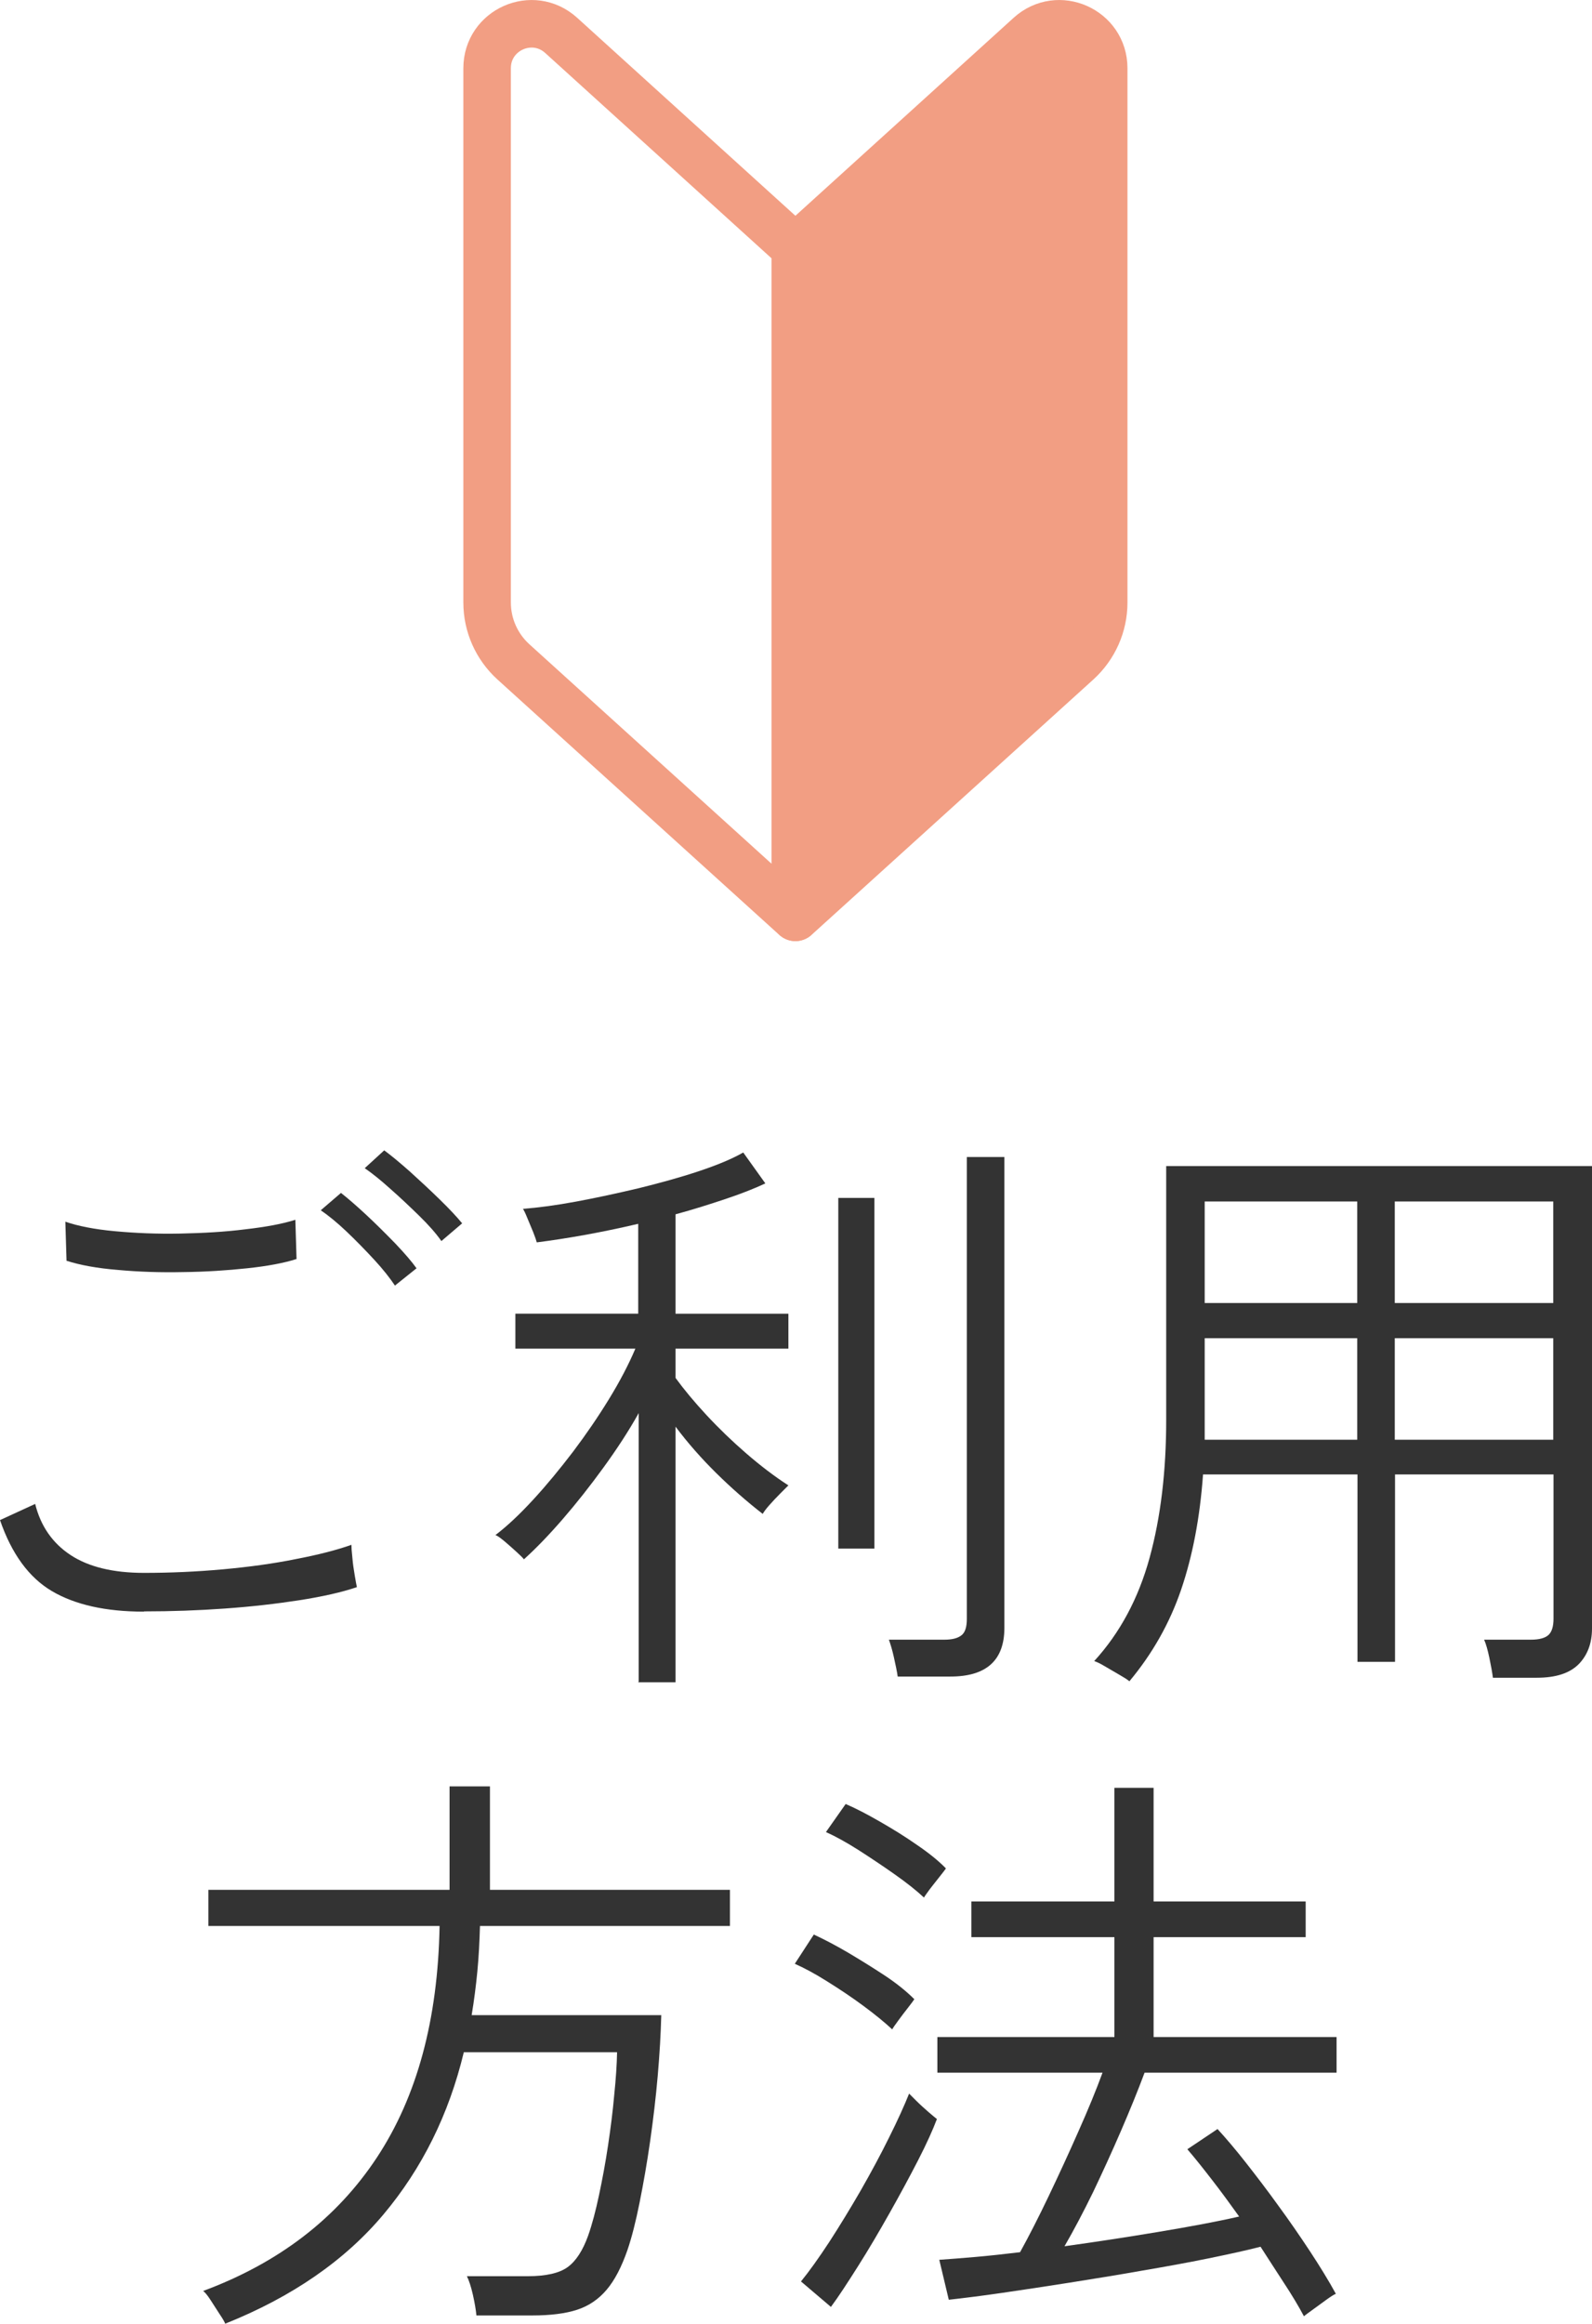
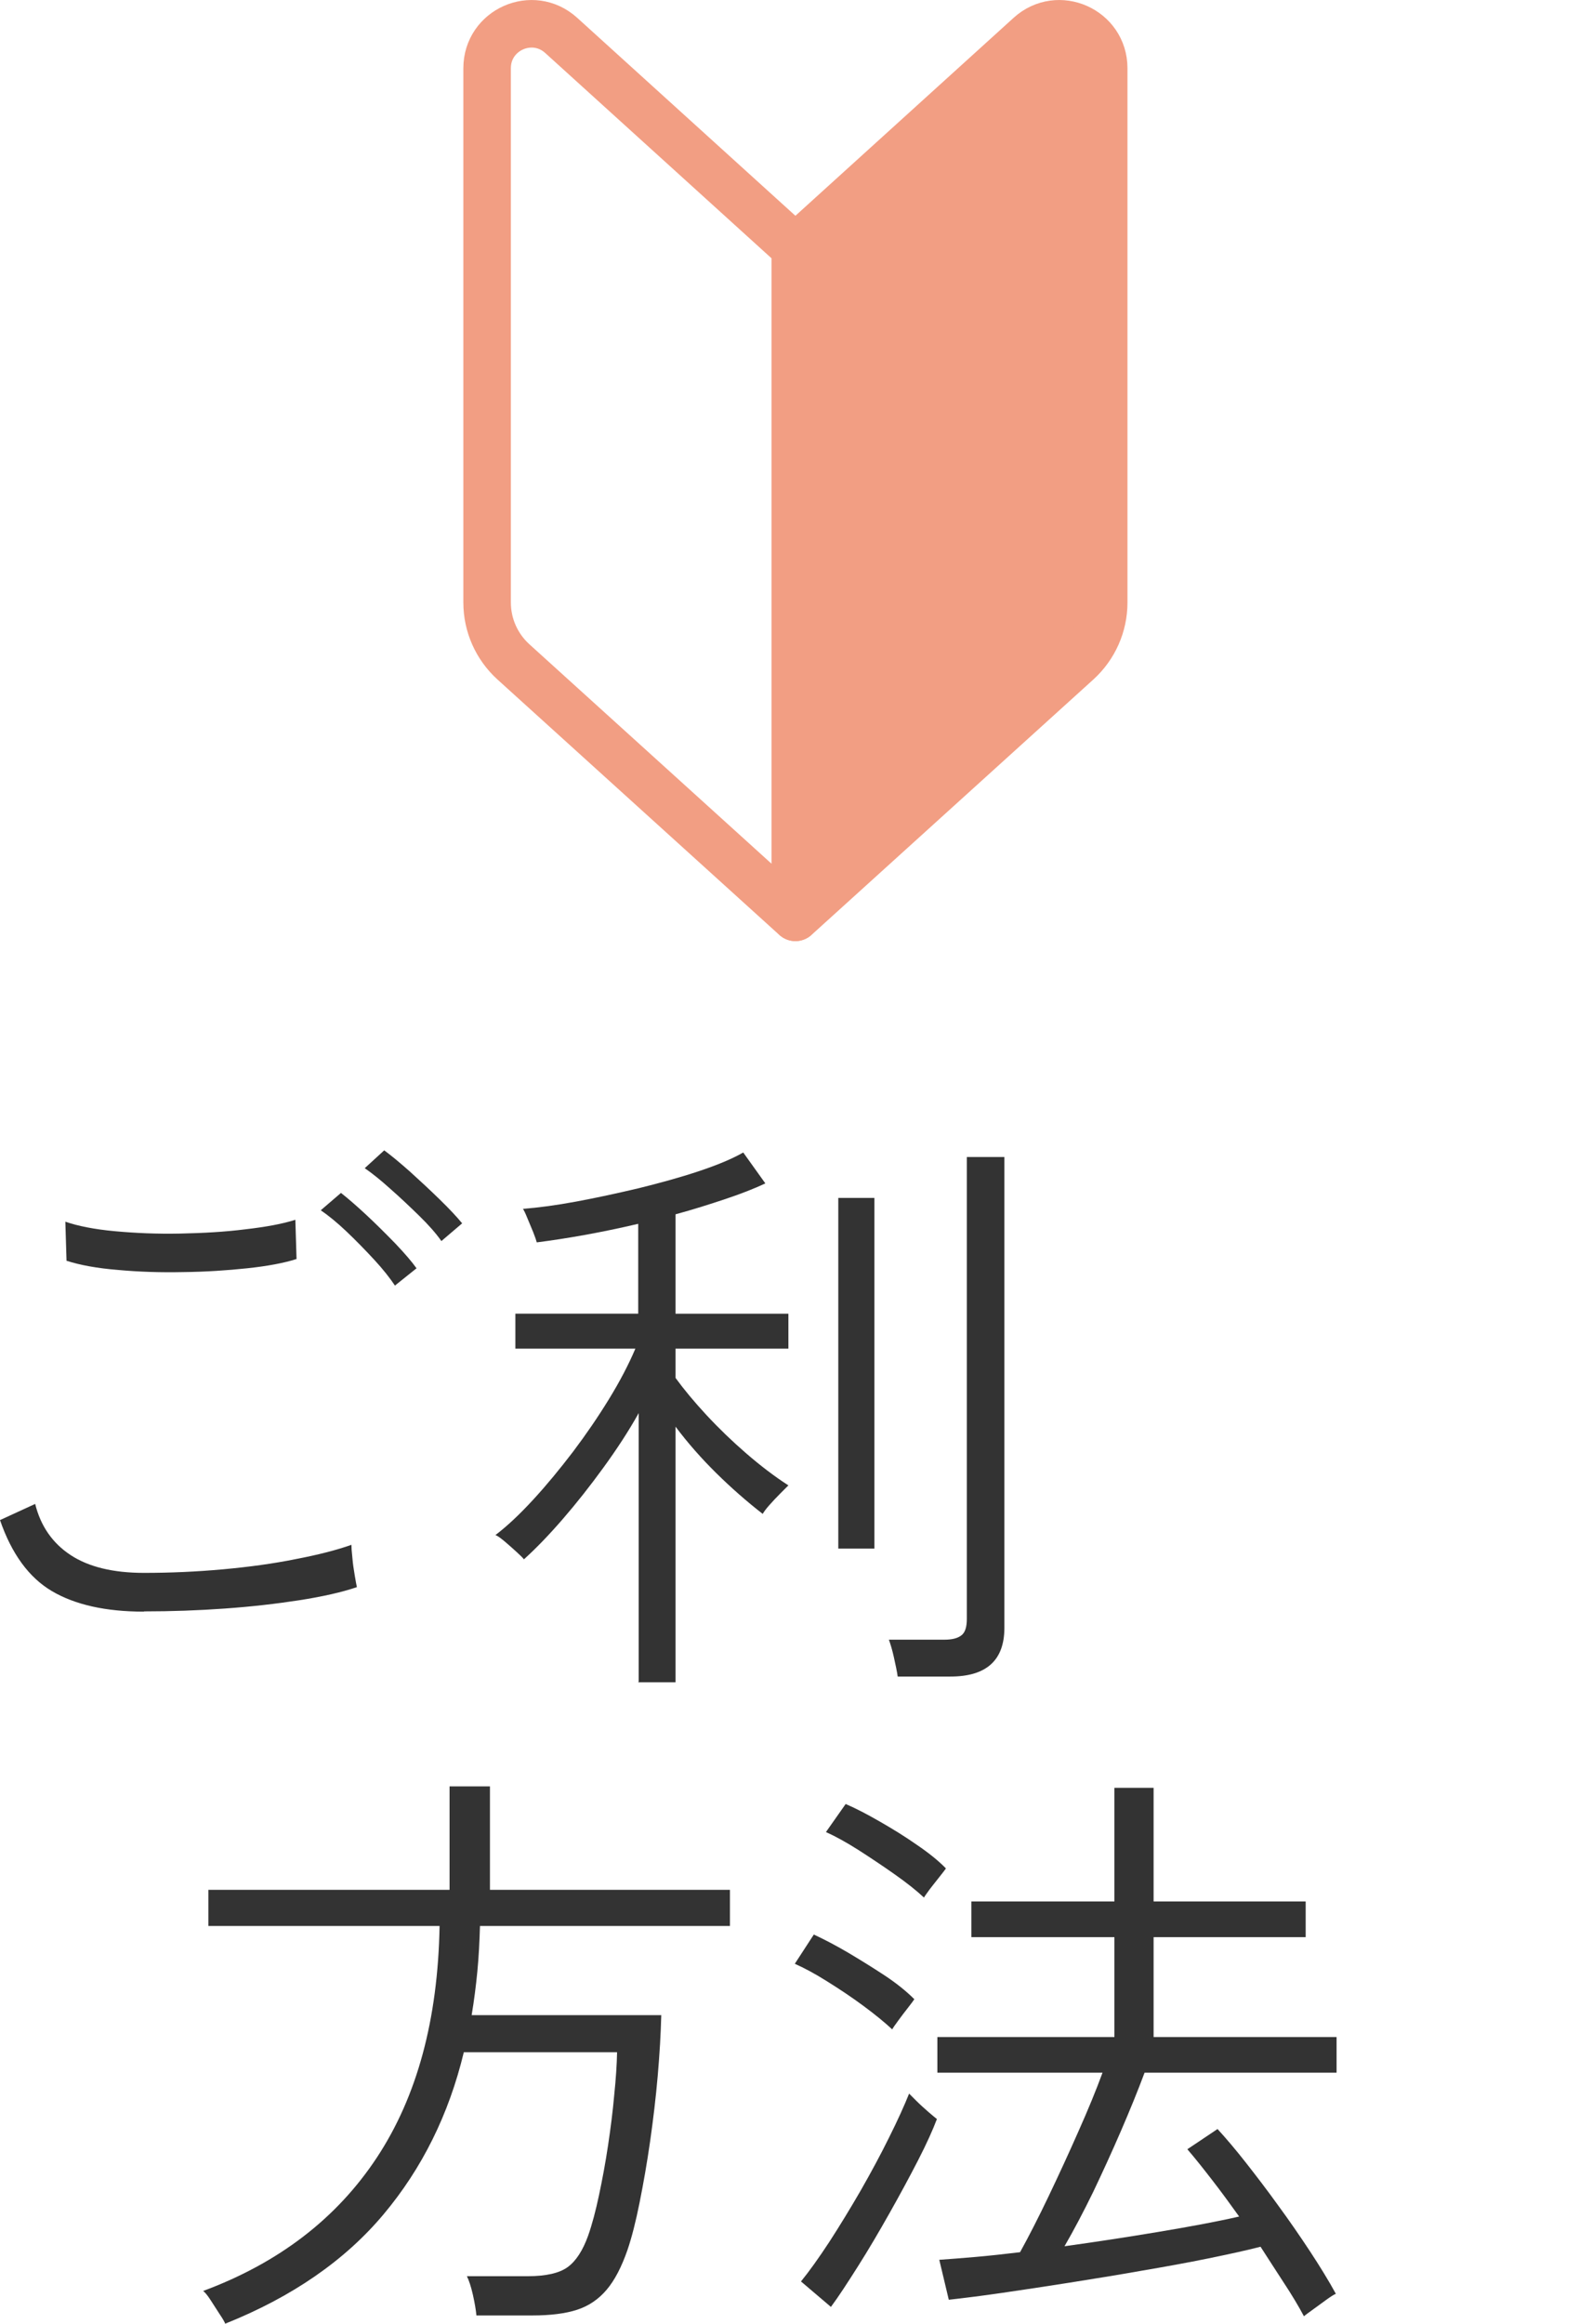
<svg xmlns="http://www.w3.org/2000/svg" id="_レイヤー_2" data-name="レイヤー 2" viewBox="0 0 67 97.73">
  <defs>
    <style>
      .cls-1 {
        fill: #333;
      }

      .cls-2 {
        fill: #f29e83;
      }

      .cls-2, .cls-3 {
        stroke: #f29e83;
        stroke-linecap: round;
        stroke-linejoin: round;
        stroke-width: 2px;
      }

      .cls-3 {
        fill: none;
      }
    </style>
  </defs>
  <g id="header">
    <g>
      <g>
        <path class="cls-1" d="M6.05,67.78c-1.6,0-2.89-.29-3.86-.86s-1.7-1.57-2.19-2.99l1.48-.68c.23,.93,.73,1.65,1.49,2.15s1.79,.75,3.09,.75c1.12,0,2.23-.05,3.33-.15,1.1-.1,2.12-.24,3.06-.43,.94-.18,1.72-.38,2.34-.6,0,.1,.01,.28,.04,.54,.02,.26,.06,.51,.1,.75,.04,.24,.07,.4,.09,.49-.65,.22-1.46,.4-2.42,.55-.97,.15-2.01,.27-3.14,.35-1.12,.08-2.25,.12-3.39,.12Zm-3.25-14.75l-.05-1.65c.52,.18,1.21,.32,2.08,.4,.87,.08,1.78,.12,2.75,.1,.97-.02,1.88-.07,2.75-.18,.87-.1,1.57-.23,2.1-.4l.05,1.65c-.53,.17-1.23,.3-2.08,.39-.85,.09-1.75,.15-2.7,.16-.95,.02-1.86-.01-2.73-.09-.87-.07-1.59-.2-2.18-.39Zm13.83,1.05c-.22-.33-.51-.7-.89-1.11-.38-.41-.76-.8-1.16-1.18-.4-.38-.76-.67-1.08-.89l.85-.73c.28,.22,.63,.52,1.05,.91s.83,.8,1.23,1.21c.4,.42,.7,.77,.9,1.05l-.9,.72Zm1.95-1.88c-.23-.33-.55-.69-.94-1.07-.39-.38-.79-.76-1.2-1.12-.41-.37-.77-.66-1.09-.88l.82-.75c.3,.22,.66,.52,1.09,.9,.42,.38,.84,.77,1.25,1.17,.41,.4,.72,.73,.94,1l-.88,.75Z" />
        <path class="cls-1" d="M26.88,70.73v-11.3c-.43,.77-.93,1.53-1.49,2.3-.56,.77-1.12,1.48-1.7,2.15-.58,.67-1.12,1.23-1.64,1.7-.05-.07-.16-.17-.32-.32-.17-.15-.33-.3-.5-.44-.17-.14-.29-.23-.38-.26,.5-.38,1.03-.88,1.6-1.5,.57-.62,1.12-1.29,1.67-2.01,.55-.73,1.05-1.46,1.51-2.21,.46-.75,.83-1.46,1.11-2.12h-5.05v-1.47h5.17v-3.78c-1.58,.37-3.01,.62-4.27,.78-.02-.08-.07-.23-.15-.43-.08-.2-.17-.4-.25-.6-.08-.2-.14-.32-.18-.38,.65-.05,1.4-.15,2.26-.31,.86-.16,1.73-.35,2.62-.56,.89-.22,1.73-.45,2.51-.71,.78-.26,1.41-.52,1.88-.79l.93,1.3c-.47,.22-1.03,.44-1.69,.66-.66,.22-1.35,.44-2.09,.64v4.18h4.75v1.47h-4.75v1.23c.35,.48,.78,1,1.3,1.56,.52,.56,1.08,1.1,1.67,1.61,.6,.52,1.19,.97,1.78,1.35-.05,.05-.16,.16-.33,.33-.17,.17-.33,.34-.48,.51s-.24,.3-.27,.36c-.67-.52-1.32-1.09-1.95-1.71s-1.21-1.28-1.72-1.96v10.75h-1.58Zm8.4-5.6v-14.75h1.52v14.75h-1.52Zm2.5,5.38c-.03-.22-.09-.49-.16-.81-.07-.32-.15-.57-.21-.74h2.33c.33,0,.57-.06,.73-.19,.15-.12,.22-.35,.22-.69v-19.42h1.58v19.8c0,1.37-.76,2.05-2.27,2.05h-2.2Z" />
-         <path class="cls-1" d="M47.52,70.7c-.08-.07-.23-.16-.42-.27-.2-.12-.4-.23-.6-.35-.2-.12-.35-.19-.45-.22,1.08-1.18,1.86-2.63,2.33-4.34,.47-1.71,.7-3.65,.7-5.81v-10.67h17.92v19.45c0,.62-.19,1.12-.56,1.5-.38,.38-.96,.57-1.76,.57h-1.85c-.03-.23-.08-.51-.15-.84-.07-.33-.14-.58-.22-.76h1.97c.35,0,.6-.07,.74-.2,.14-.13,.21-.36,.21-.68v-6.07h-6.67v7.88h-1.58v-7.88h-6.5c-.13,1.82-.44,3.43-.92,4.84-.48,1.41-1.21,2.7-2.18,3.86Zm3.18-15.9h6.42v-4.27h-6.42v4.27Zm0,5.75h6.42v-4.27h-6.42v4.27Zm8-5.75h6.67v-4.27h-6.67v4.27Zm0,5.75h6.67v-4.27h-6.67v4.27Z" />
        <path class="cls-1" d="M9.48,97.73c-.03-.08-.11-.22-.24-.41-.12-.19-.25-.39-.38-.59s-.23-.32-.31-.38c3.18-1.18,5.62-3.05,7.31-5.61,1.69-2.56,2.57-5.8,2.64-9.74H8.77v-1.52h10.15v-4.35h1.7v4.35h10.1v1.52h-10.52c-.02,.65-.05,1.29-.11,1.91-.06,.62-.14,1.24-.24,1.84h7.98c-.02,.78-.07,1.64-.15,2.56s-.19,1.84-.32,2.75c-.13,.91-.28,1.76-.44,2.56-.16,.8-.33,1.47-.51,2-.25,.72-.54,1.28-.88,1.68s-.75,.68-1.24,.84c-.49,.16-1.12,.24-1.89,.24h-2.35c-.02-.23-.07-.52-.15-.88-.08-.35-.17-.61-.25-.77h2.55c.78,0,1.35-.13,1.7-.39,.35-.26,.63-.7,.85-1.31,.17-.48,.32-1.05,.46-1.71,.14-.66,.27-1.35,.38-2.09,.11-.73,.2-1.44,.26-2.12,.07-.68,.11-1.28,.12-1.8h-6.45c-.63,2.62-1.76,4.89-3.38,6.82-1.62,1.93-3.84,3.47-6.67,4.6Z" />
        <path class="cls-1" d="M37.55,85.35c-.3-.28-.7-.61-1.2-.98-.5-.37-1.01-.71-1.54-1.04-.52-.33-.98-.57-1.36-.74l.8-1.23c.43,.2,.91,.45,1.44,.76,.52,.31,1.04,.63,1.54,.96,.5,.33,.92,.67,1.25,1-.03,.05-.12,.17-.26,.35-.14,.18-.28,.36-.41,.54s-.22,.3-.25,.36Zm-2.57,11.68l-1.27-1.08c.35-.43,.75-.99,1.19-1.66,.44-.68,.88-1.4,1.32-2.16,.44-.77,.84-1.51,1.2-2.24,.36-.72,.64-1.34,.84-1.84,.05,.05,.15,.15,.31,.31,.16,.16,.33,.31,.5,.46,.17,.15,.3,.25,.36,.3-.17,.45-.43,1.03-.79,1.73-.36,.7-.76,1.44-1.2,2.22-.44,.78-.88,1.53-1.33,2.24s-.82,1.28-1.14,1.71Zm3.9-17.23c-.3-.28-.7-.6-1.21-.96-.51-.36-1.02-.7-1.55-1.04-.52-.33-.98-.58-1.36-.75l.83-1.18c.42,.18,.9,.43,1.44,.74,.54,.31,1.06,.63,1.56,.98,.5,.34,.91,.67,1.22,.99-.03,.05-.12,.16-.26,.34-.14,.18-.28,.35-.41,.52-.13,.18-.22,.3-.25,.36Zm16,17.62c-.23-.43-.51-.9-.84-1.4-.33-.5-.65-1.01-.99-1.53-.58,.15-1.31,.31-2.19,.49s-1.82,.35-2.82,.52c-1.01,.18-2.02,.34-3.02,.5-1.01,.16-1.95,.3-2.84,.43s-1.63,.22-2.25,.29l-.4-1.68c.43-.03,.94-.07,1.52-.12s1.21-.12,1.88-.2c.37-.67,.77-1.45,1.2-2.35,.43-.9,.85-1.81,1.26-2.74,.41-.92,.75-1.75,1.01-2.46h-6.95v-1.5h7.45v-4.2h-6.02v-1.5h6.02v-4.78h1.65v4.78h6.4v1.5h-6.4v4.2h7.7v1.5h-8.08c-.28,.75-.61,1.56-.99,2.44s-.77,1.73-1.17,2.57c-.41,.84-.81,1.6-1.21,2.29,1.3-.18,2.61-.38,3.93-.6,1.32-.22,2.46-.43,3.42-.65-.38-.53-.76-1.05-1.14-1.54-.38-.49-.72-.92-1.04-1.29l1.27-.85c.35,.38,.75,.85,1.19,1.41,.44,.56,.9,1.16,1.36,1.8,.47,.64,.91,1.28,1.34,1.93,.42,.64,.79,1.24,1.09,1.79-.08,.03-.22,.12-.4,.25-.18,.13-.37,.27-.55,.4-.18,.13-.32,.23-.4,.3Z" />
      </g>
      <g>
        <path class="cls-3" d="M23.62,1.49l9.85,8.93v28.16l-11.87-10.75c-.7-.64-1.1-1.54-1.1-2.49V2.87c0-1.62,1.92-2.47,3.12-1.38Z" />
        <path class="cls-2" d="M43.33,1.49l-9.85,8.93v28.16l11.87-10.75c.7-.64,1.1-1.54,1.1-2.49V2.87c0-1.62-1.92-2.47-3.12-1.38Z" />
      </g>
    </g>
  </g>
</svg>